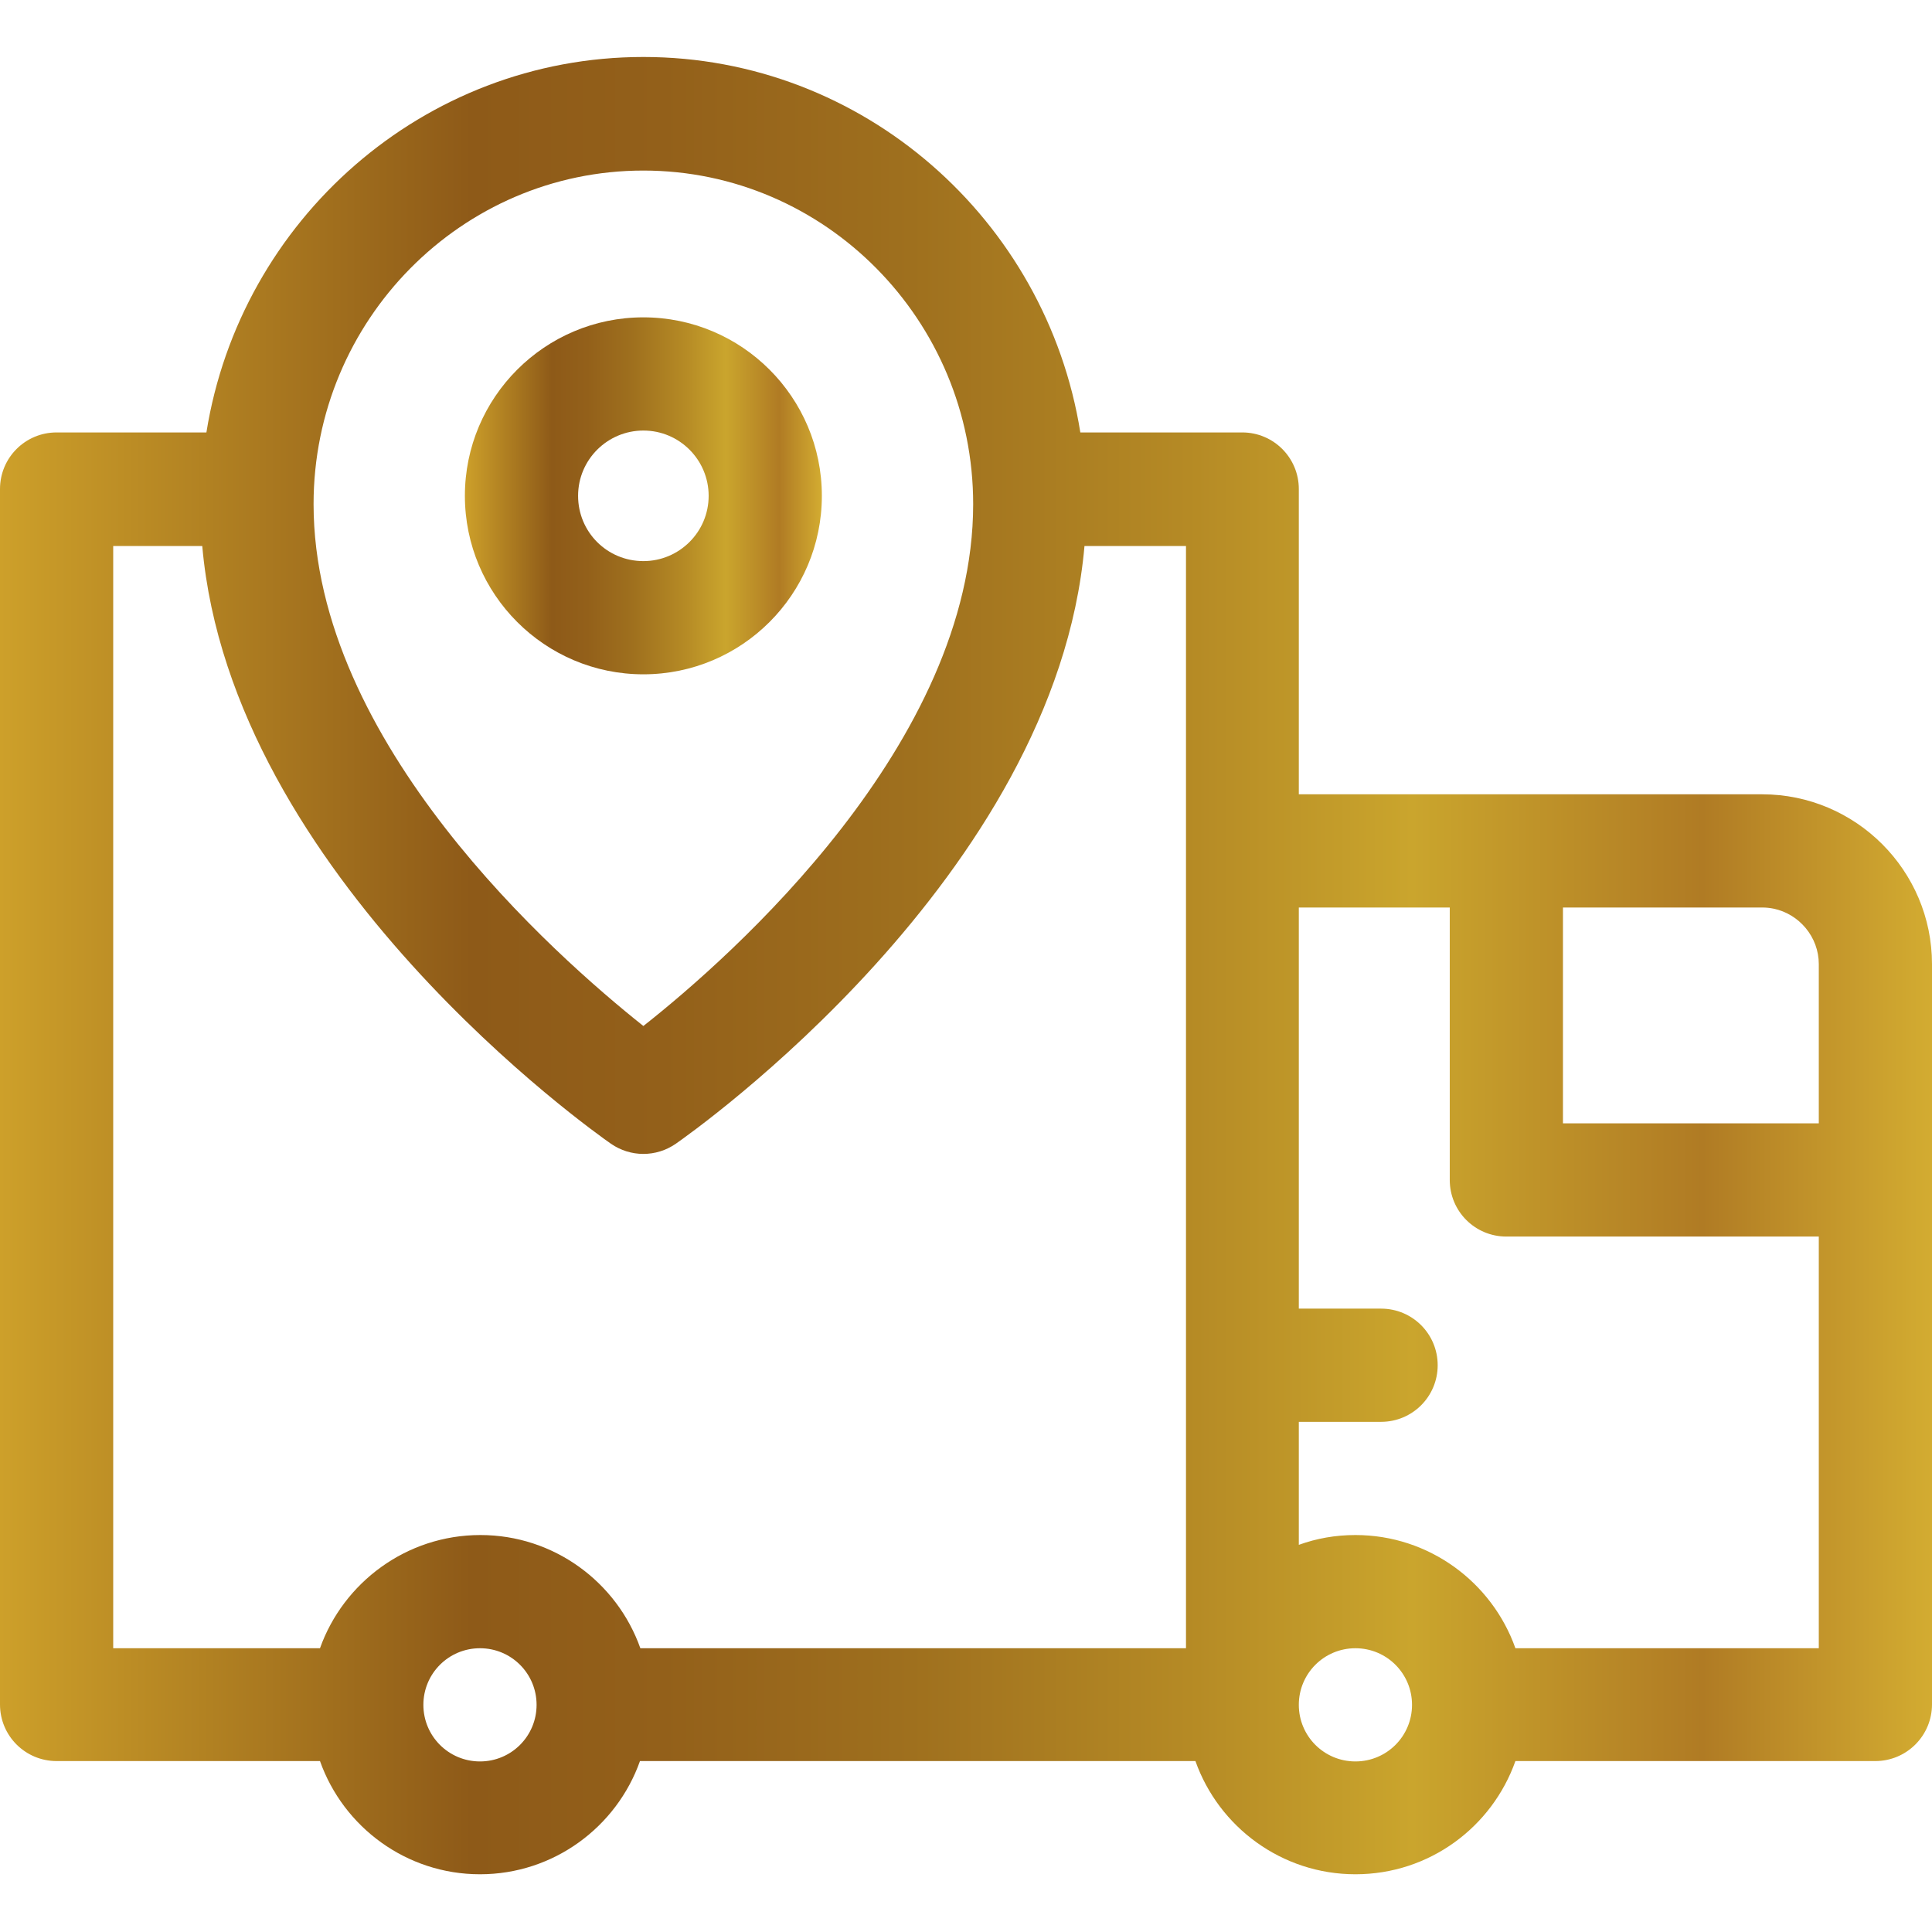
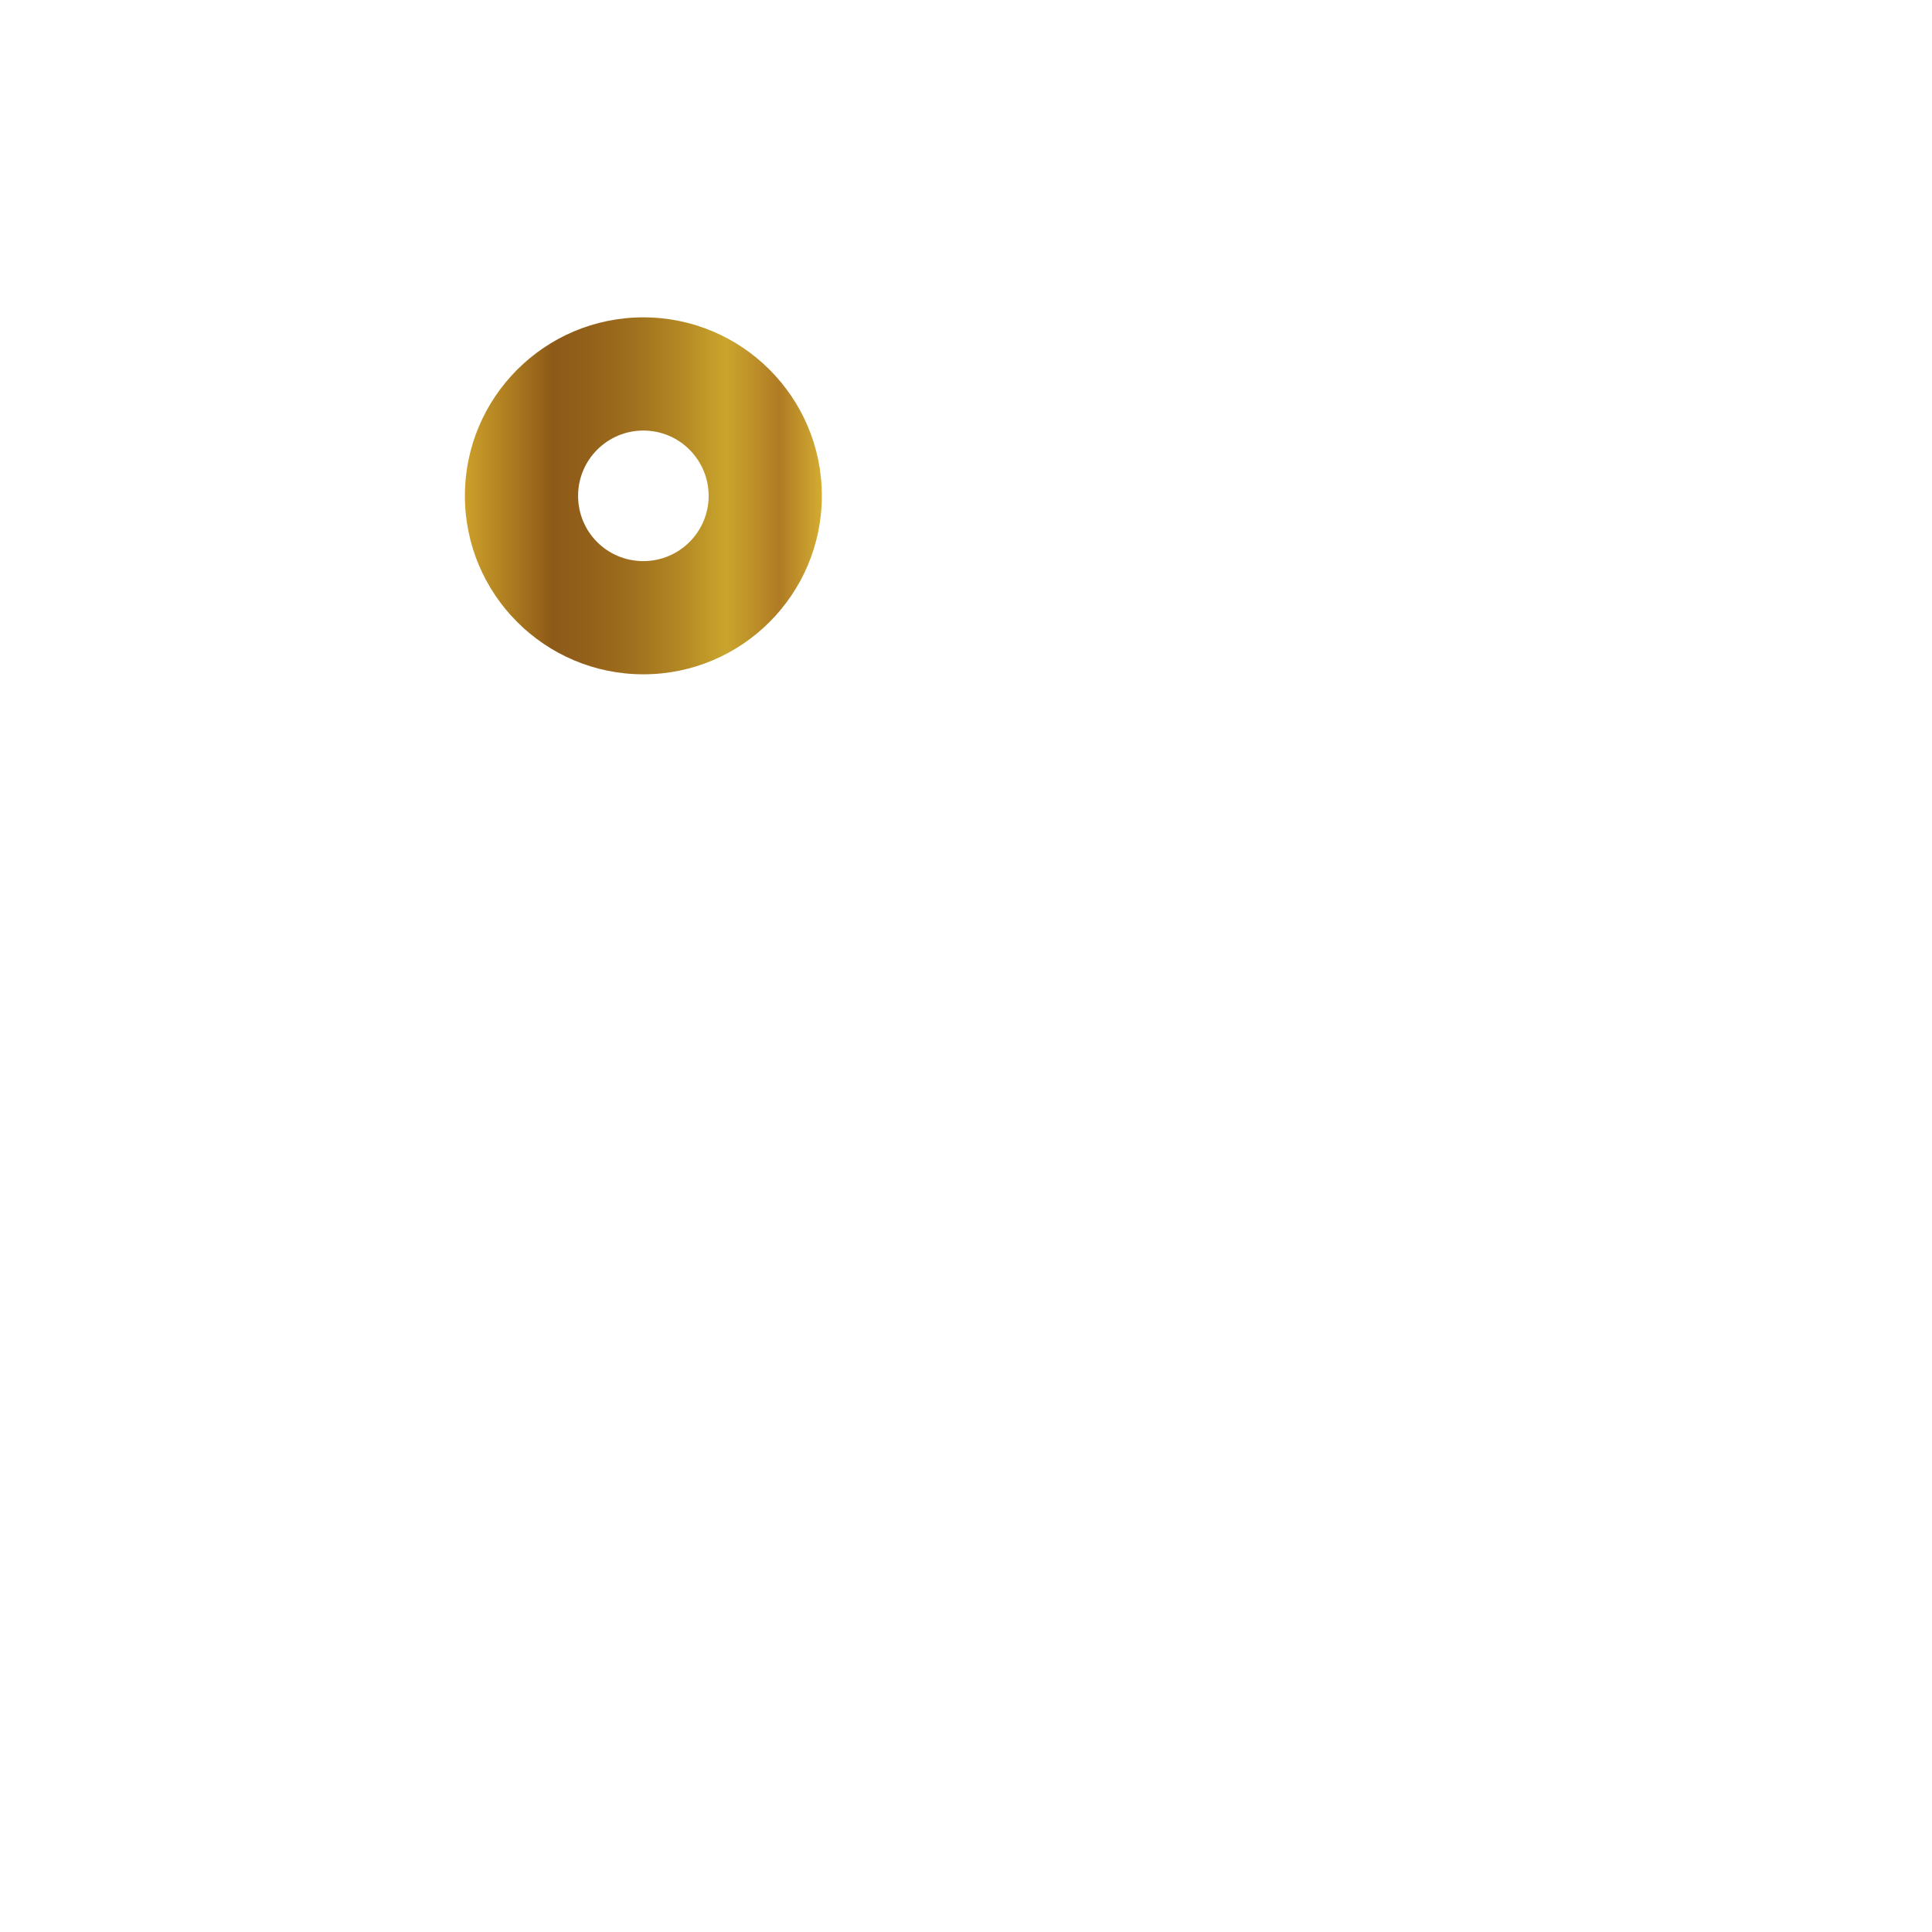
<svg xmlns="http://www.w3.org/2000/svg" version="1.1" id="Capa_1" x="0px" y="0px" viewBox="-703 285 512 512" style="enable-background:new -703 285 512 512;" xml:space="preserve">
  <style type="text/css"> .st0{fill:url(#SVGID_1_);} .st1{fill:url(#SVGID_2_);} </style>
  <g>
    <linearGradient id="SVGID_1_" gradientUnits="userSpaceOnUse" x1="-703" y1="541" x2="-190.999" y2="541">
      <stop offset="0" style="stop-color:#CDA02A" />
      <stop offset="0.244" style="stop-color:#8E5A18" />
      <stop offset="0.343" style="stop-color:#93601A" />
      <stop offset="0.472" style="stop-color:#9F701E" />
      <stop offset="0.615" style="stop-color:#B58A25" />
      <stop offset="0.731" style="stop-color:#CAA52D" />
      <stop offset="0.881" style="stop-color:#B07B24" />
      <stop offset="1" style="stop-color:#D3AC31" />
    </linearGradient>
-     <path class="st0" d="M-191,540.5c0-24.8-20.2-45-45-45h-122.8v-80.9c0-8.3-6.7-15-15-15h-42.9c-9-56.3-57.5-99.5-115.8-99.5 s-106.8,43.2-115.8,99.5H-688c-8.3,0-15,6.7-15,15v322.1c0,8.3,6.7,15,15,15h69.8c6.2,17.5,22.9,30,42.4,30s36.2-12.5,42.4-30 h147.2c6.2,17.5,22.9,30,42.4,30c19.6,0,36.2-12.5,42.4-30h95.4c4,0,7.8-1.6,10.6-4.4c2.8-2.8,4.4-6.6,4.4-10.6L-191,540.5z M-236,525.5c1,0,2,0.1,3,0.3c6.8,1.4,12,7.5,12,14.7v0l0,42.2h-67.8v-57.2L-236,525.5z M-532.5,330.2c48.2,0,87.4,39.7,87.4,88.4 c0,63.2-63.8,119.7-87.4,138.3c-23.5-18.7-87.4-75.1-87.4-138.3C-619.9,369.9-580.7,330.2-532.5,330.2z M-618.2,721.8H-673V429.7 h23.6c7.7,87.5,104,155.4,108.3,158.4c2.6,1.8,5.6,2.7,8.6,2.7s6-0.9,8.6-2.7c4.3-3,100.6-70.8,108.3-158.4h26.9v292.1h-144.6 c-6.2-17.5-22.9-30-42.4-30C-595.3,691.8-612,704.4-618.2,721.8L-618.2,721.8z M-575.8,751.8c-8.3,0-15-6.7-15-15 c0-8.3,6.7-15,15-15s15,6.7,15,15C-560.8,745.1-567.5,751.8-575.8,751.8z M-343.8,751.8c-8.3,0-15-6.7-15-15c0-8.3,6.7-15,15-15 c8.3,0,15,6.7,15,15C-328.8,745.1-335.5,751.8-343.8,751.8z M-301.4,721.8c-6.2-17.5-22.9-30-42.4-30c-5.3,0-10.3,0.9-15,2.6v-32.6 h21.8c8.3,0,15-6.7,15-15c0-8.3-6.7-15-15-15h-21.8V525.5h40v72.2c0,8.3,6.7,15,15,15h82.8l0,109.1L-301.4,721.8L-301.4,721.8z" />
    <linearGradient id="SVGID_2_" gradientUnits="userSpaceOnUse" x1="-579.842" y1="416.402" x2="-485.199" y2="416.402">
      <stop offset="0" style="stop-color:#CDA02A" />
      <stop offset="0.244" style="stop-color:#8E5A18" />
      <stop offset="0.343" style="stop-color:#93601A" />
      <stop offset="0.472" style="stop-color:#9F701E" />
      <stop offset="0.615" style="stop-color:#B58A25" />
      <stop offset="0.731" style="stop-color:#CAA52D" />
      <stop offset="0.881" style="stop-color:#B07B24" />
      <stop offset="1" style="stop-color:#D3AC31" />
    </linearGradient>
    <path class="st1" d="M-485.2,416.4c0-26.1-21.2-47.3-47.3-47.3c-26.1,0-47.3,21.2-47.3,47.3c0,26.1,21.2,47.3,47.3,47.3 C-506.4,463.7-485.2,442.5-485.2,416.4z M-549.8,416.4c0-9.6,7.8-17.3,17.3-17.3c9.6,0,17.3,7.8,17.3,17.3 c0,9.6-7.8,17.3-17.3,17.3C-542.1,433.7-549.8,426-549.8,416.4z" />
  </g>
</svg>